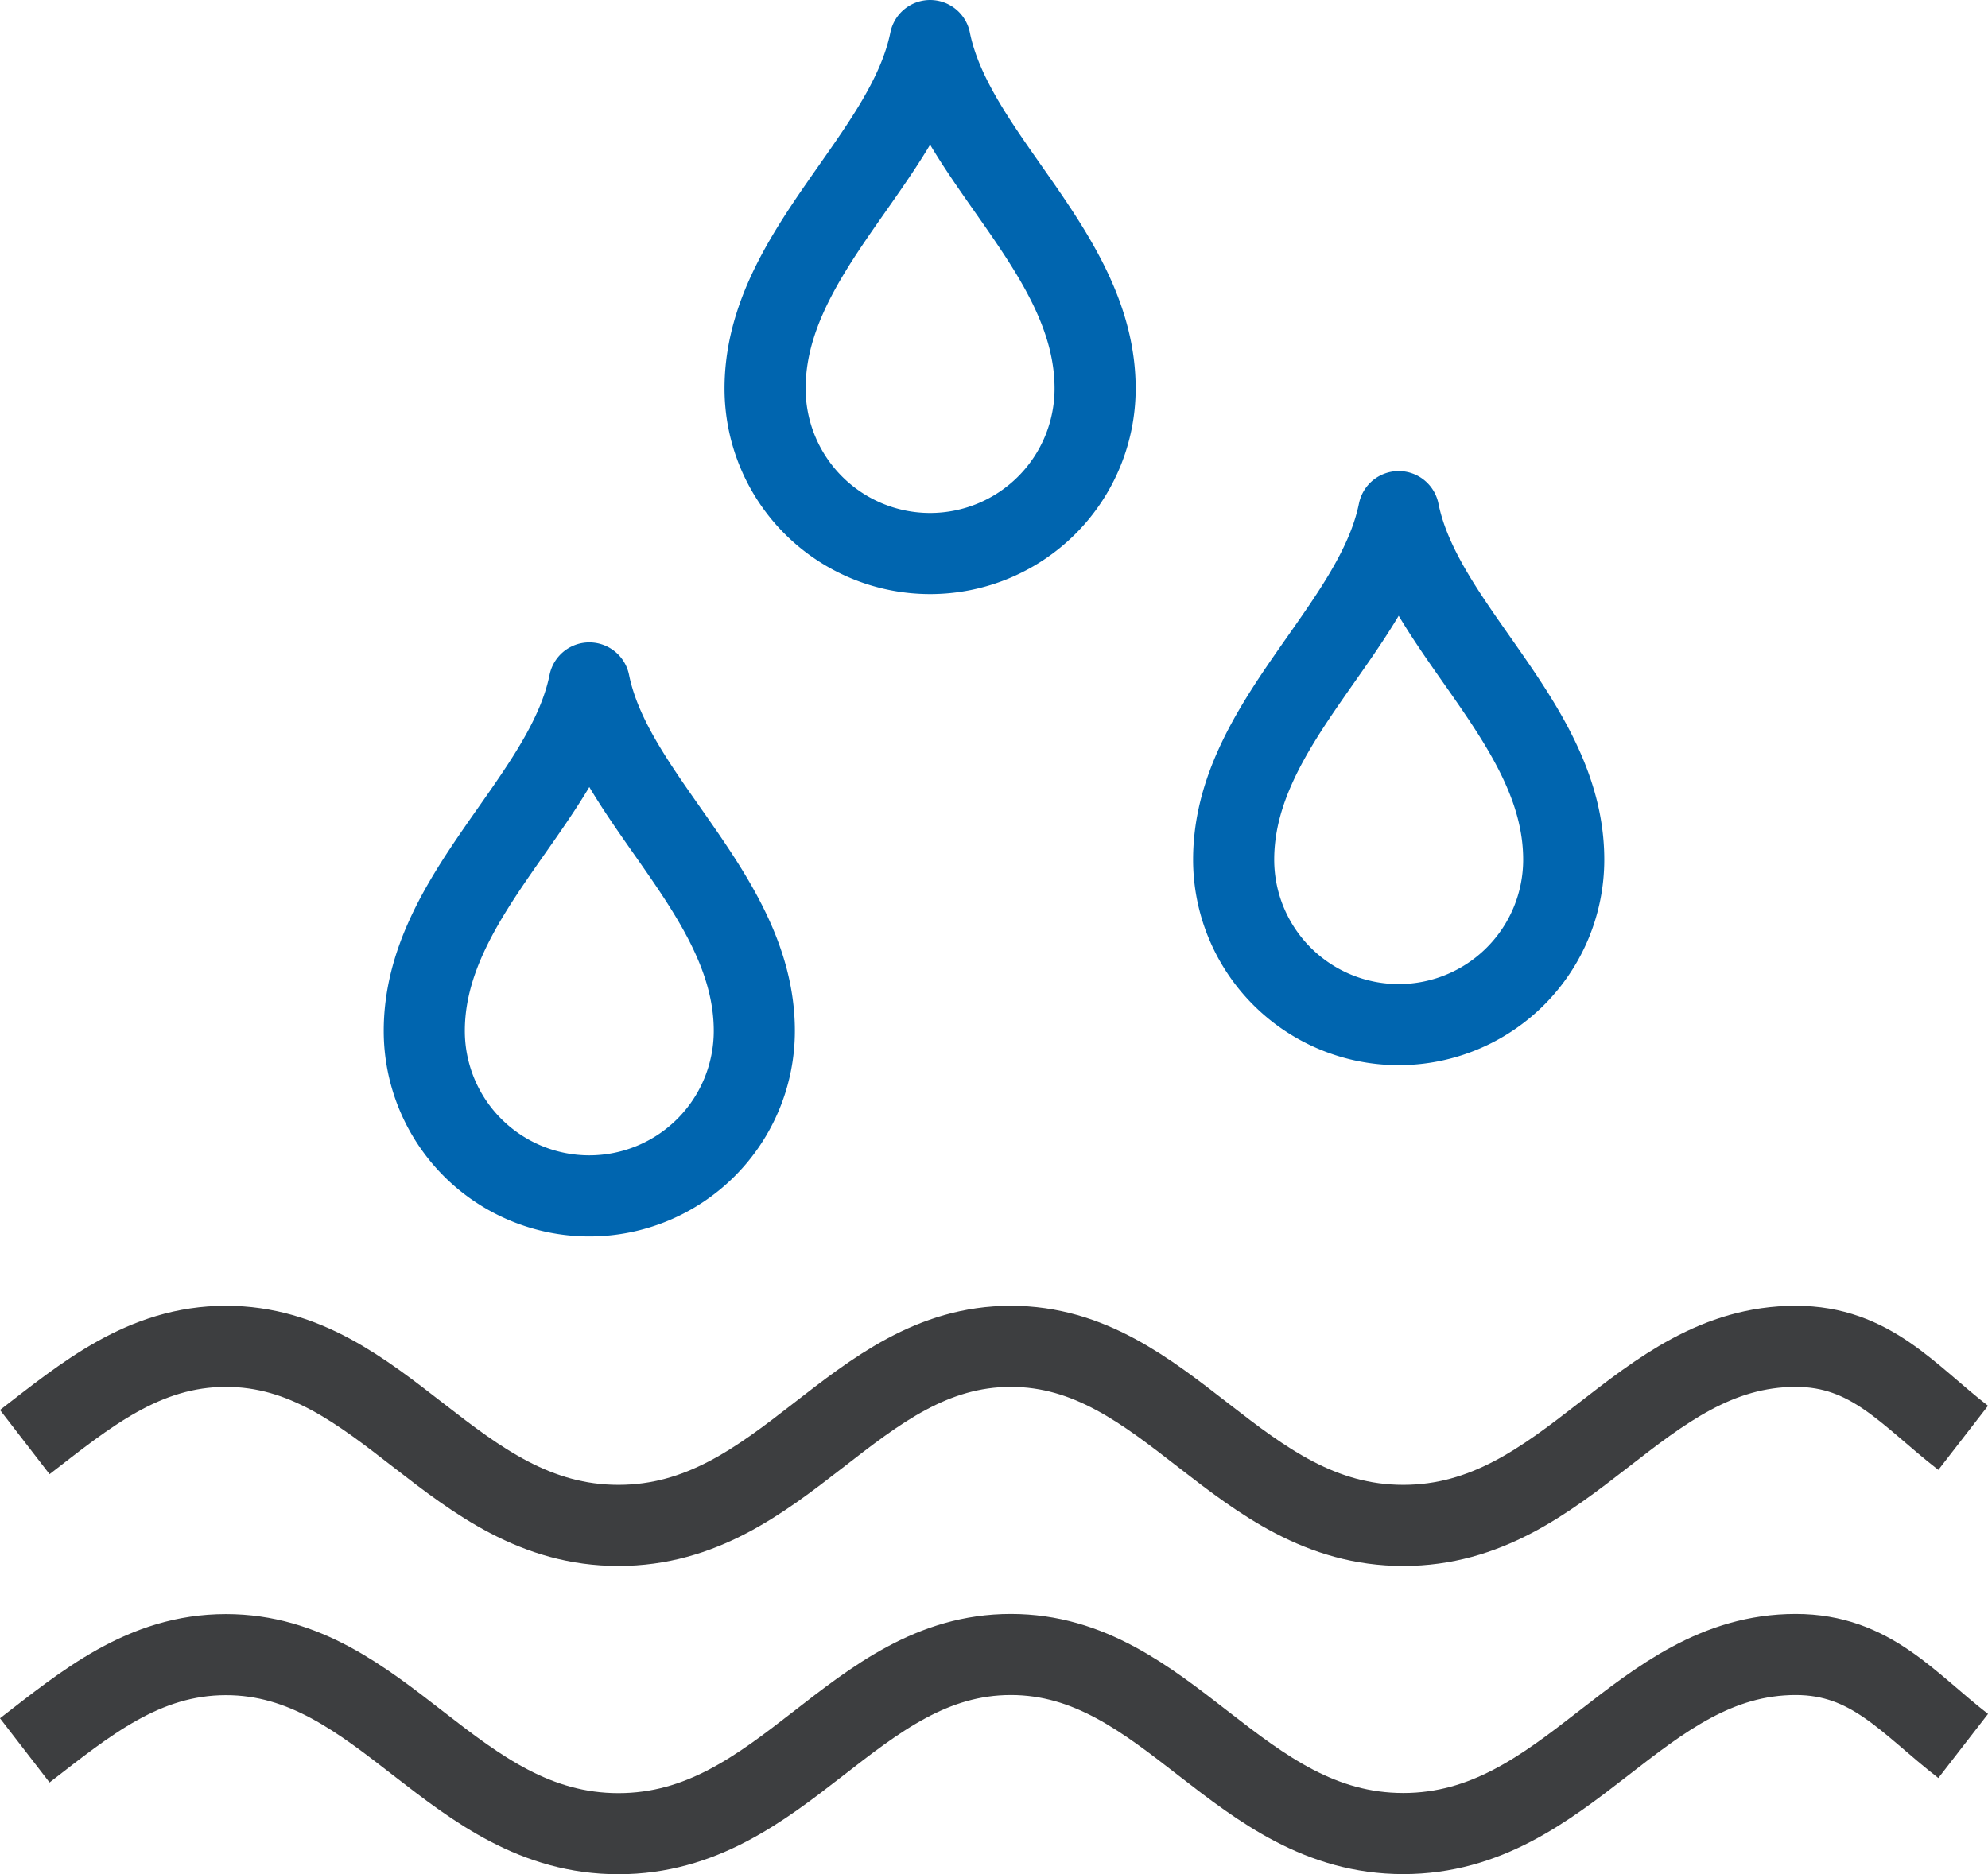
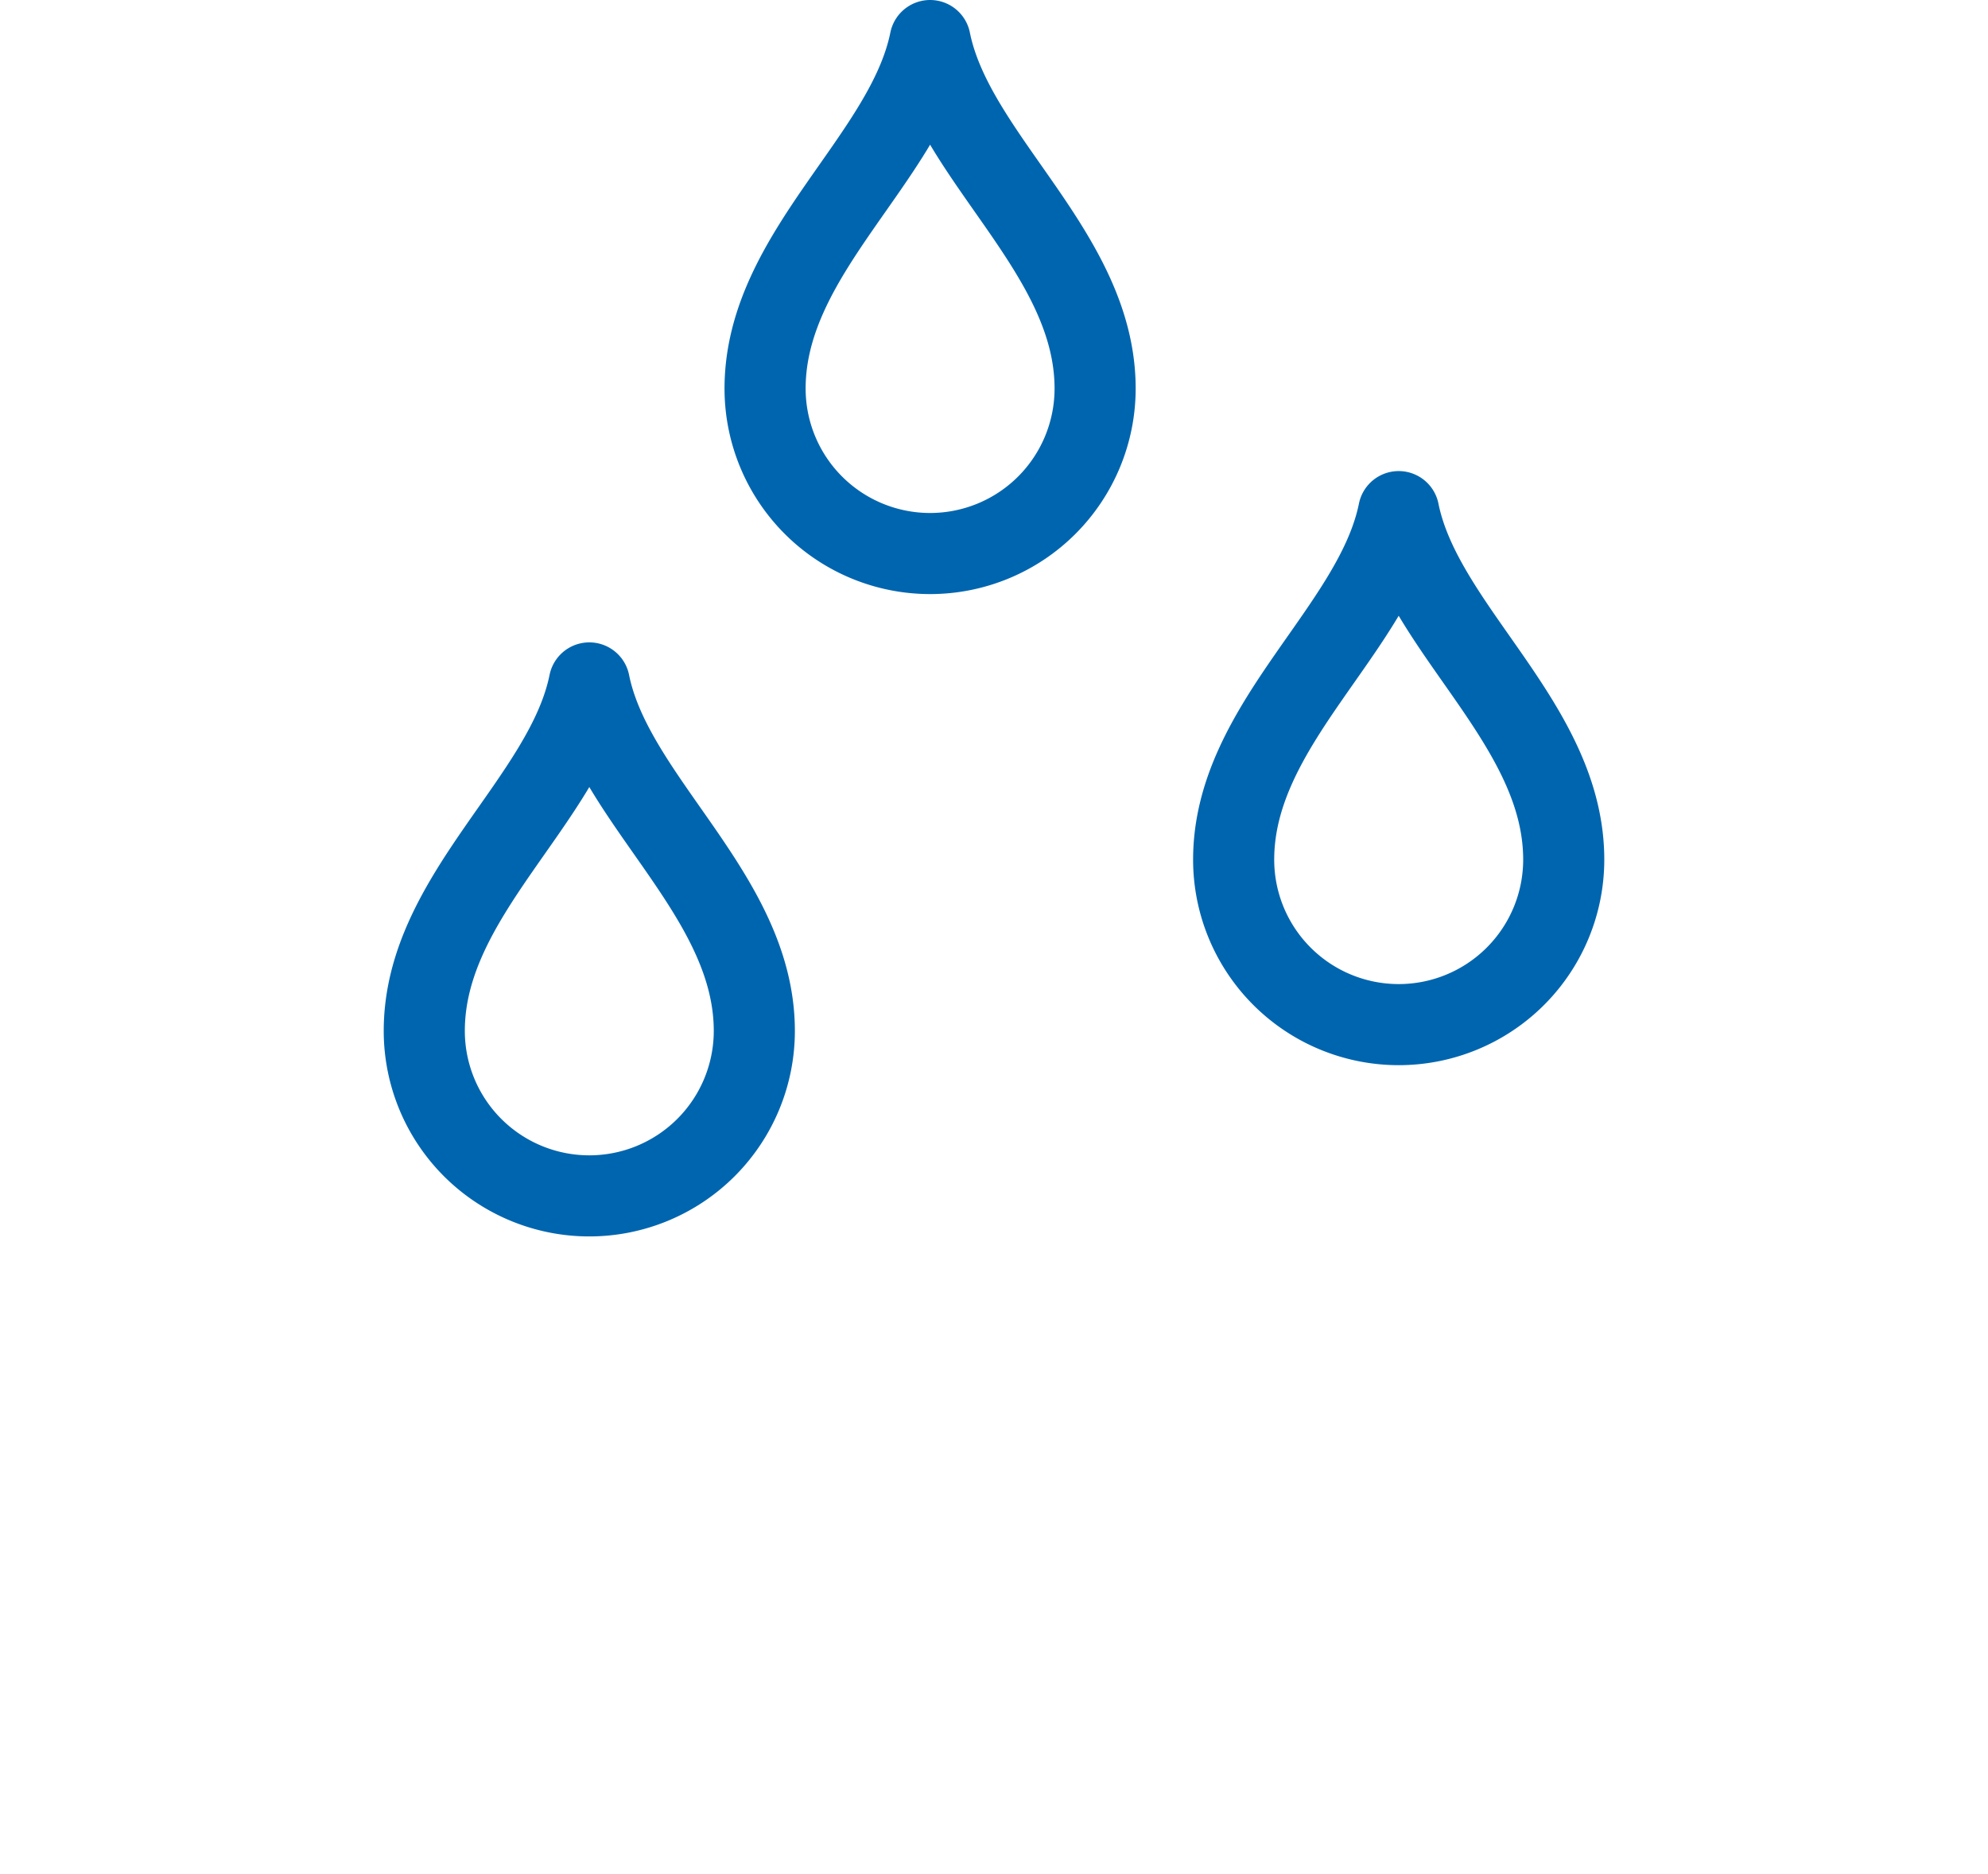
<svg xmlns="http://www.w3.org/2000/svg" width="147.071" height="138.67" viewBox="0 0 147.071 138.67">
  <g id="Group_1174" data-name="Group 1174" transform="translate(1.833 3)">
-     <path id="Path_249" data-name="Path 249" d="M123.03,155.825c4.479-3.458,8.789-7.084,14.885-7.084,11.652,0,16.788,13.249,29.033,13.249s17.378-13.249,29.03-13.249,16.788,13.249,29.033,13.249,17.381-13.249,29.033-13.249c5.564,0,8.313,3.612,12.388,6.769m0,22.8c-4.075-3.157-6.824-6.769-12.388-6.769-11.652,0-16.788,13.249-29.033,13.249s-17.378-13.249-29.033-13.249S179.192,184.8,166.947,184.8s-17.381-13.249-29.033-13.249c-6.1,0-10.406,3.626-14.885,7.084" transform="translate(-123.03 -52.125)" fill="none" stroke="#3d3e40" stroke-linejoin="round" stroke-width="6" />
    <path id="Path_250" data-name="Path 250" d="M146.154,160.59c-1.76,8.714-12.209,15.727-12.209,25.746a12.208,12.208,0,1,0,24.416,0C158.361,176.319,147.912,169.3,146.154,160.59Zm25.212-47.53c-1.76,8.716-12.209,15.73-12.209,25.748a12.208,12.208,0,1,0,24.416,0C183.573,128.79,173.124,121.776,171.366,113.06Zm34.665,34.855c-1.76,8.716-12.207,15.729-12.209,25.748a12.209,12.209,0,1,0,24.419,0C218.24,163.644,207.791,156.631,206.031,147.915Z" transform="translate(-104.39 -113.06)" fill="none" stroke="#0065af" stroke-linejoin="round" stroke-width="6" />
  </g>
</svg>